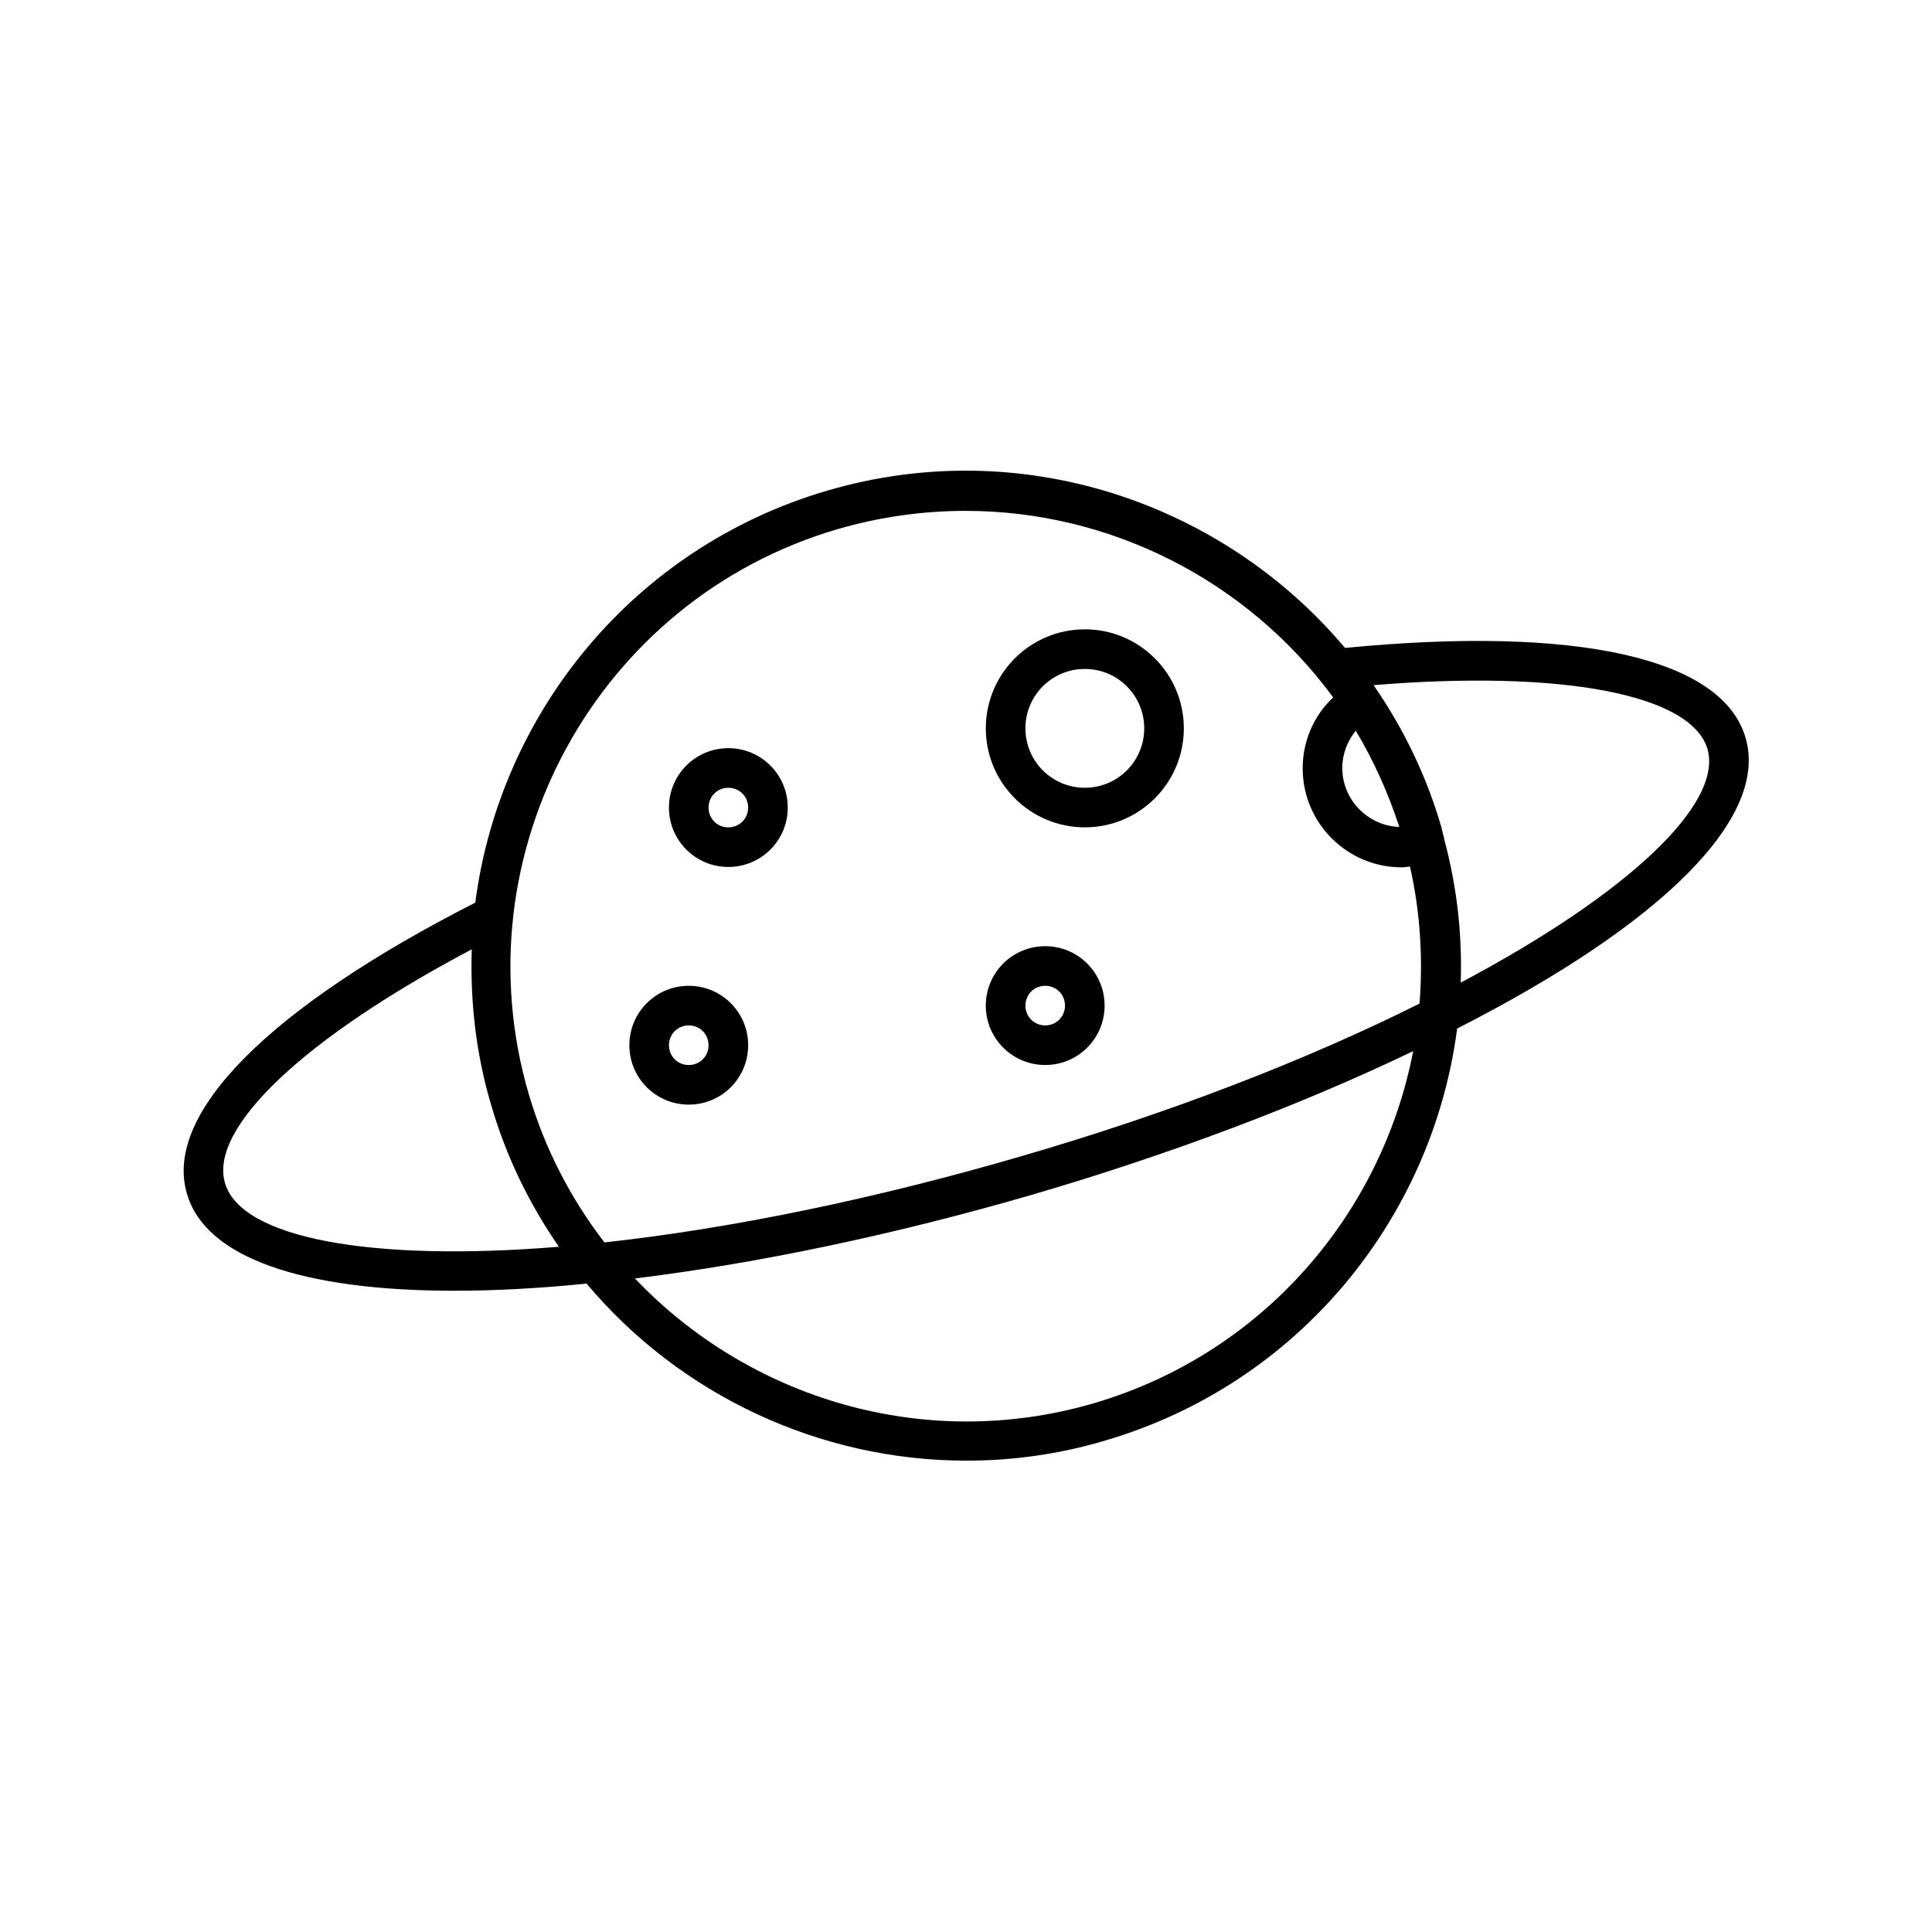
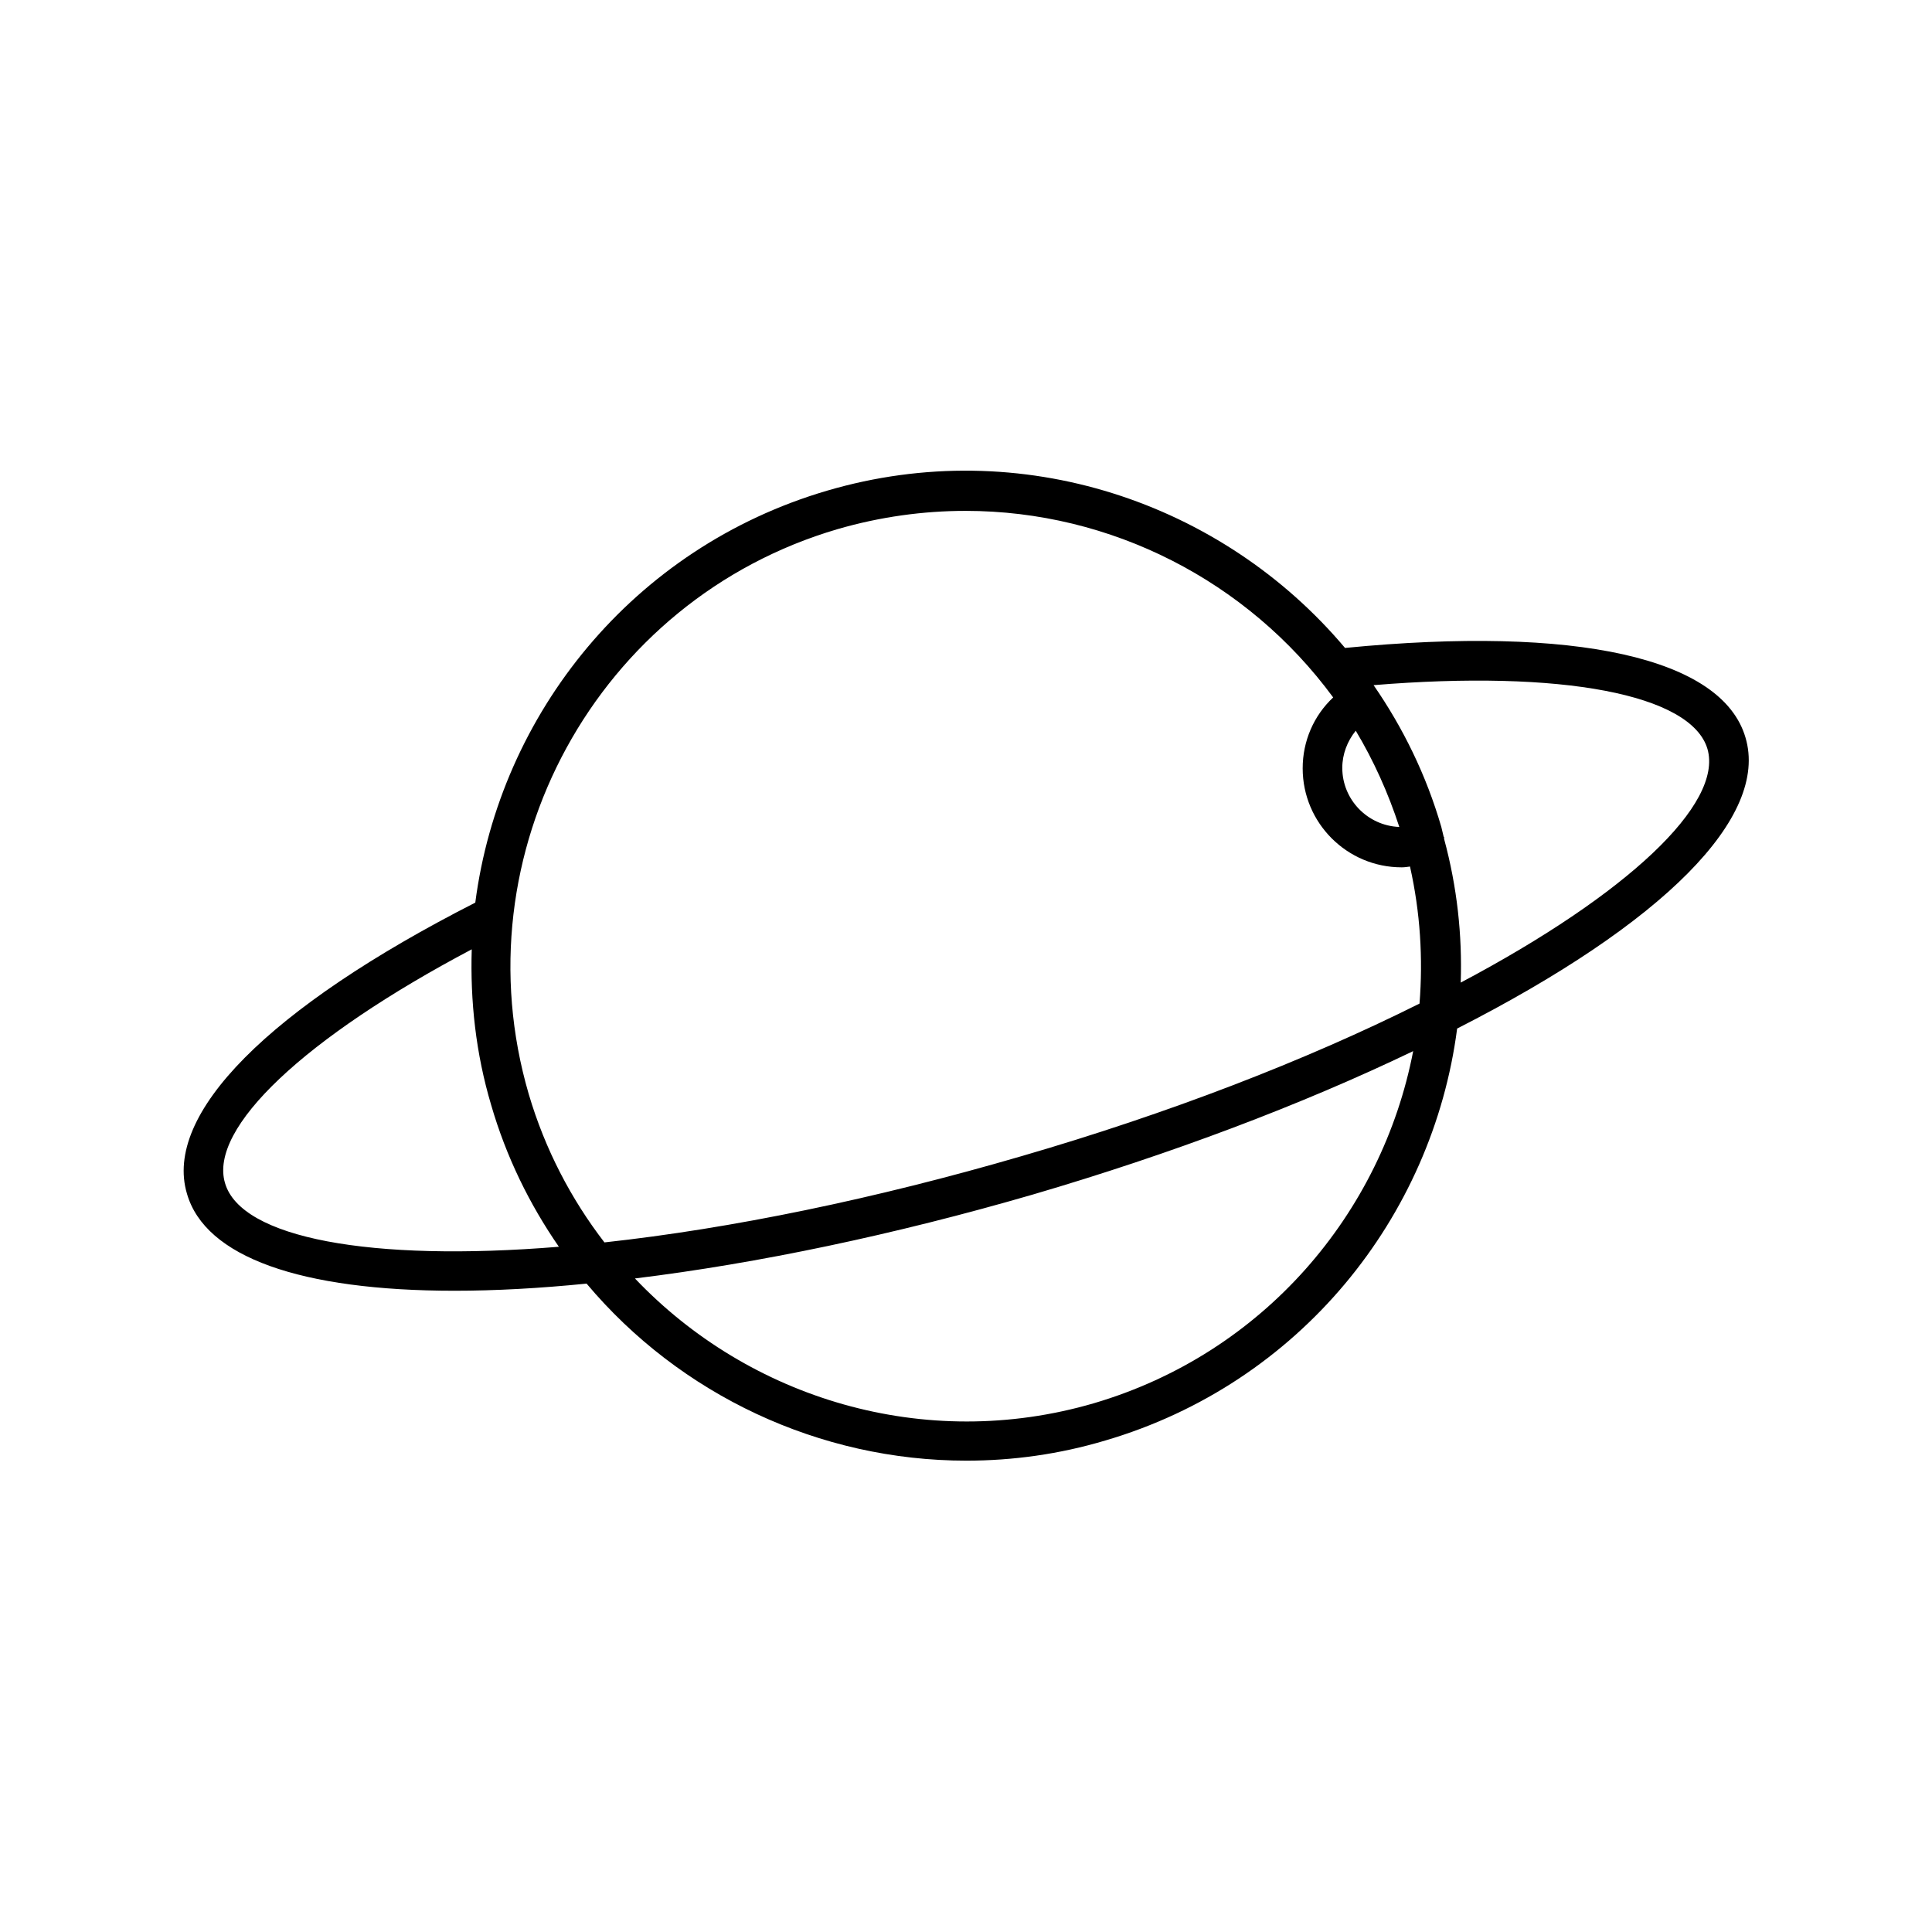
<svg xmlns="http://www.w3.org/2000/svg" fill="#000000" width="800px" height="800px" version="1.1" viewBox="144 144 512 512">
  <g>
    <path d="m500.45 315.71c-32.539-38.625-85.859-56.785-137.29-41.668-51.43 15.113-86.695 59.094-93.203 109.16-54.789 27.918-82.707 56.047-76.41 77.145 4.828 16.793 30.125 25.715 70.953 25.715 10.602 0 22.355-0.629 34.953-1.891 24.77 29.492 61.715 46.918 100.66 46.918 12.176 0 24.562-1.68 36.84-5.352 51.43-15.113 86.695-59.094 93.203-109.16 54.789-27.918 82.707-56.047 76.41-77.145-6.191-21.098-44.816-29.703-106.11-23.723zm2.836 21.938c4.723 7.871 8.605 16.48 11.547 25.504-8.398-0.316-15.113-7.242-15.113-15.641-0.004-3.672 1.359-7.133 3.566-9.863zm-299.66 119.86c-4.305-14.59 21.098-38.52 65.391-61.926-0.418 13.645 1.051 27.5 5.144 41.25 3.988 13.75 10.18 26.344 17.949 37.574-49.965 4.094-84.285-2.309-88.484-16.898zm230.29 58.359c-44.922 13.121-91.422-1.258-121.65-33.062 32.539-3.988 68.645-11.547 105.48-22.25 36.527-10.707 71.059-23.723 100.76-37.996-8.293 43.031-39.676 80.082-84.598 93.309zm86.277-105.91c-30.438 15.219-66.754 29.18-105.38 40.41-38.836 11.336-76.938 19.207-110.63 22.883-8.816-11.441-15.742-24.664-20.047-39.254-18.684-63.816 18.055-131.09 81.867-149.78 11.23-3.254 22.672-4.828 33.902-4.828 38.52 0 74.73 18.578 97.402 49.438-5.144 4.828-8.082 11.547-8.082 18.789 0 14.484 11.754 26.238 26.238 26.238 0.734 0 1.469-0.105 2.203-0.211 2.731 12.172 3.465 24.348 2.523 36.312zm10.914-5.562c0.418-12.594-0.945-25.297-4.41-38.102v-0.418c0-0.105-0.105-0.105-0.105-0.105-0.211-0.84-0.418-1.785-0.629-2.625-3.988-13.75-10.18-26.344-17.949-37.574 49.855-4.094 84.18 2.414 88.48 16.898 4.203 14.59-21.199 38.52-65.387 61.926z" />
-     <path d="m337.02 342.27c-8.711 0-15.742 7.031-15.742 15.742 0 8.711 7.031 15.742 15.742 15.742 8.711 0 15.742-7.031 15.742-15.742 0-8.711-7.031-15.742-15.742-15.742zm0 20.992c-2.938 0-5.246-2.309-5.246-5.246s2.309-5.246 5.246-5.246 5.246 2.309 5.246 5.246-2.309 5.246-5.246 5.246z" />
-     <path d="m326.53 405.25c-8.711 0-15.742 7.031-15.742 15.742 0 8.711 7.031 15.742 15.742 15.742 8.711 0 15.742-7.031 15.742-15.742 0-8.711-7.031-15.742-15.742-15.742zm0 20.992c-2.938 0-5.246-2.309-5.246-5.246s2.309-5.246 5.246-5.246 5.246 2.309 5.246 5.246-2.309 5.246-5.246 5.246z" />
-     <path d="m420.99 394.75c-8.711 0-15.742 7.031-15.742 15.742 0 8.711 7.031 15.742 15.742 15.742 8.711 0 15.742-7.031 15.742-15.742 0-8.711-7.031-15.742-15.742-15.742zm0 20.992c-2.938 0-5.246-2.309-5.246-5.246s2.309-5.246 5.246-5.246 5.246 2.309 5.246 5.246-2.309 5.246-5.246 5.246z" />
-     <path d="m431.49 310.78c-14.484 0-26.238 11.754-26.238 26.238s11.754 26.238 26.238 26.238 26.238-11.754 26.238-26.238c0-14.48-11.754-26.238-26.238-26.238zm0 41.984c-8.711 0-15.742-7.031-15.742-15.742 0-8.711 7.031-15.742 15.742-15.742 8.711 0 15.742 7.031 15.742 15.742 0 8.711-7.031 15.742-15.742 15.742z" />
  </g>
</svg>